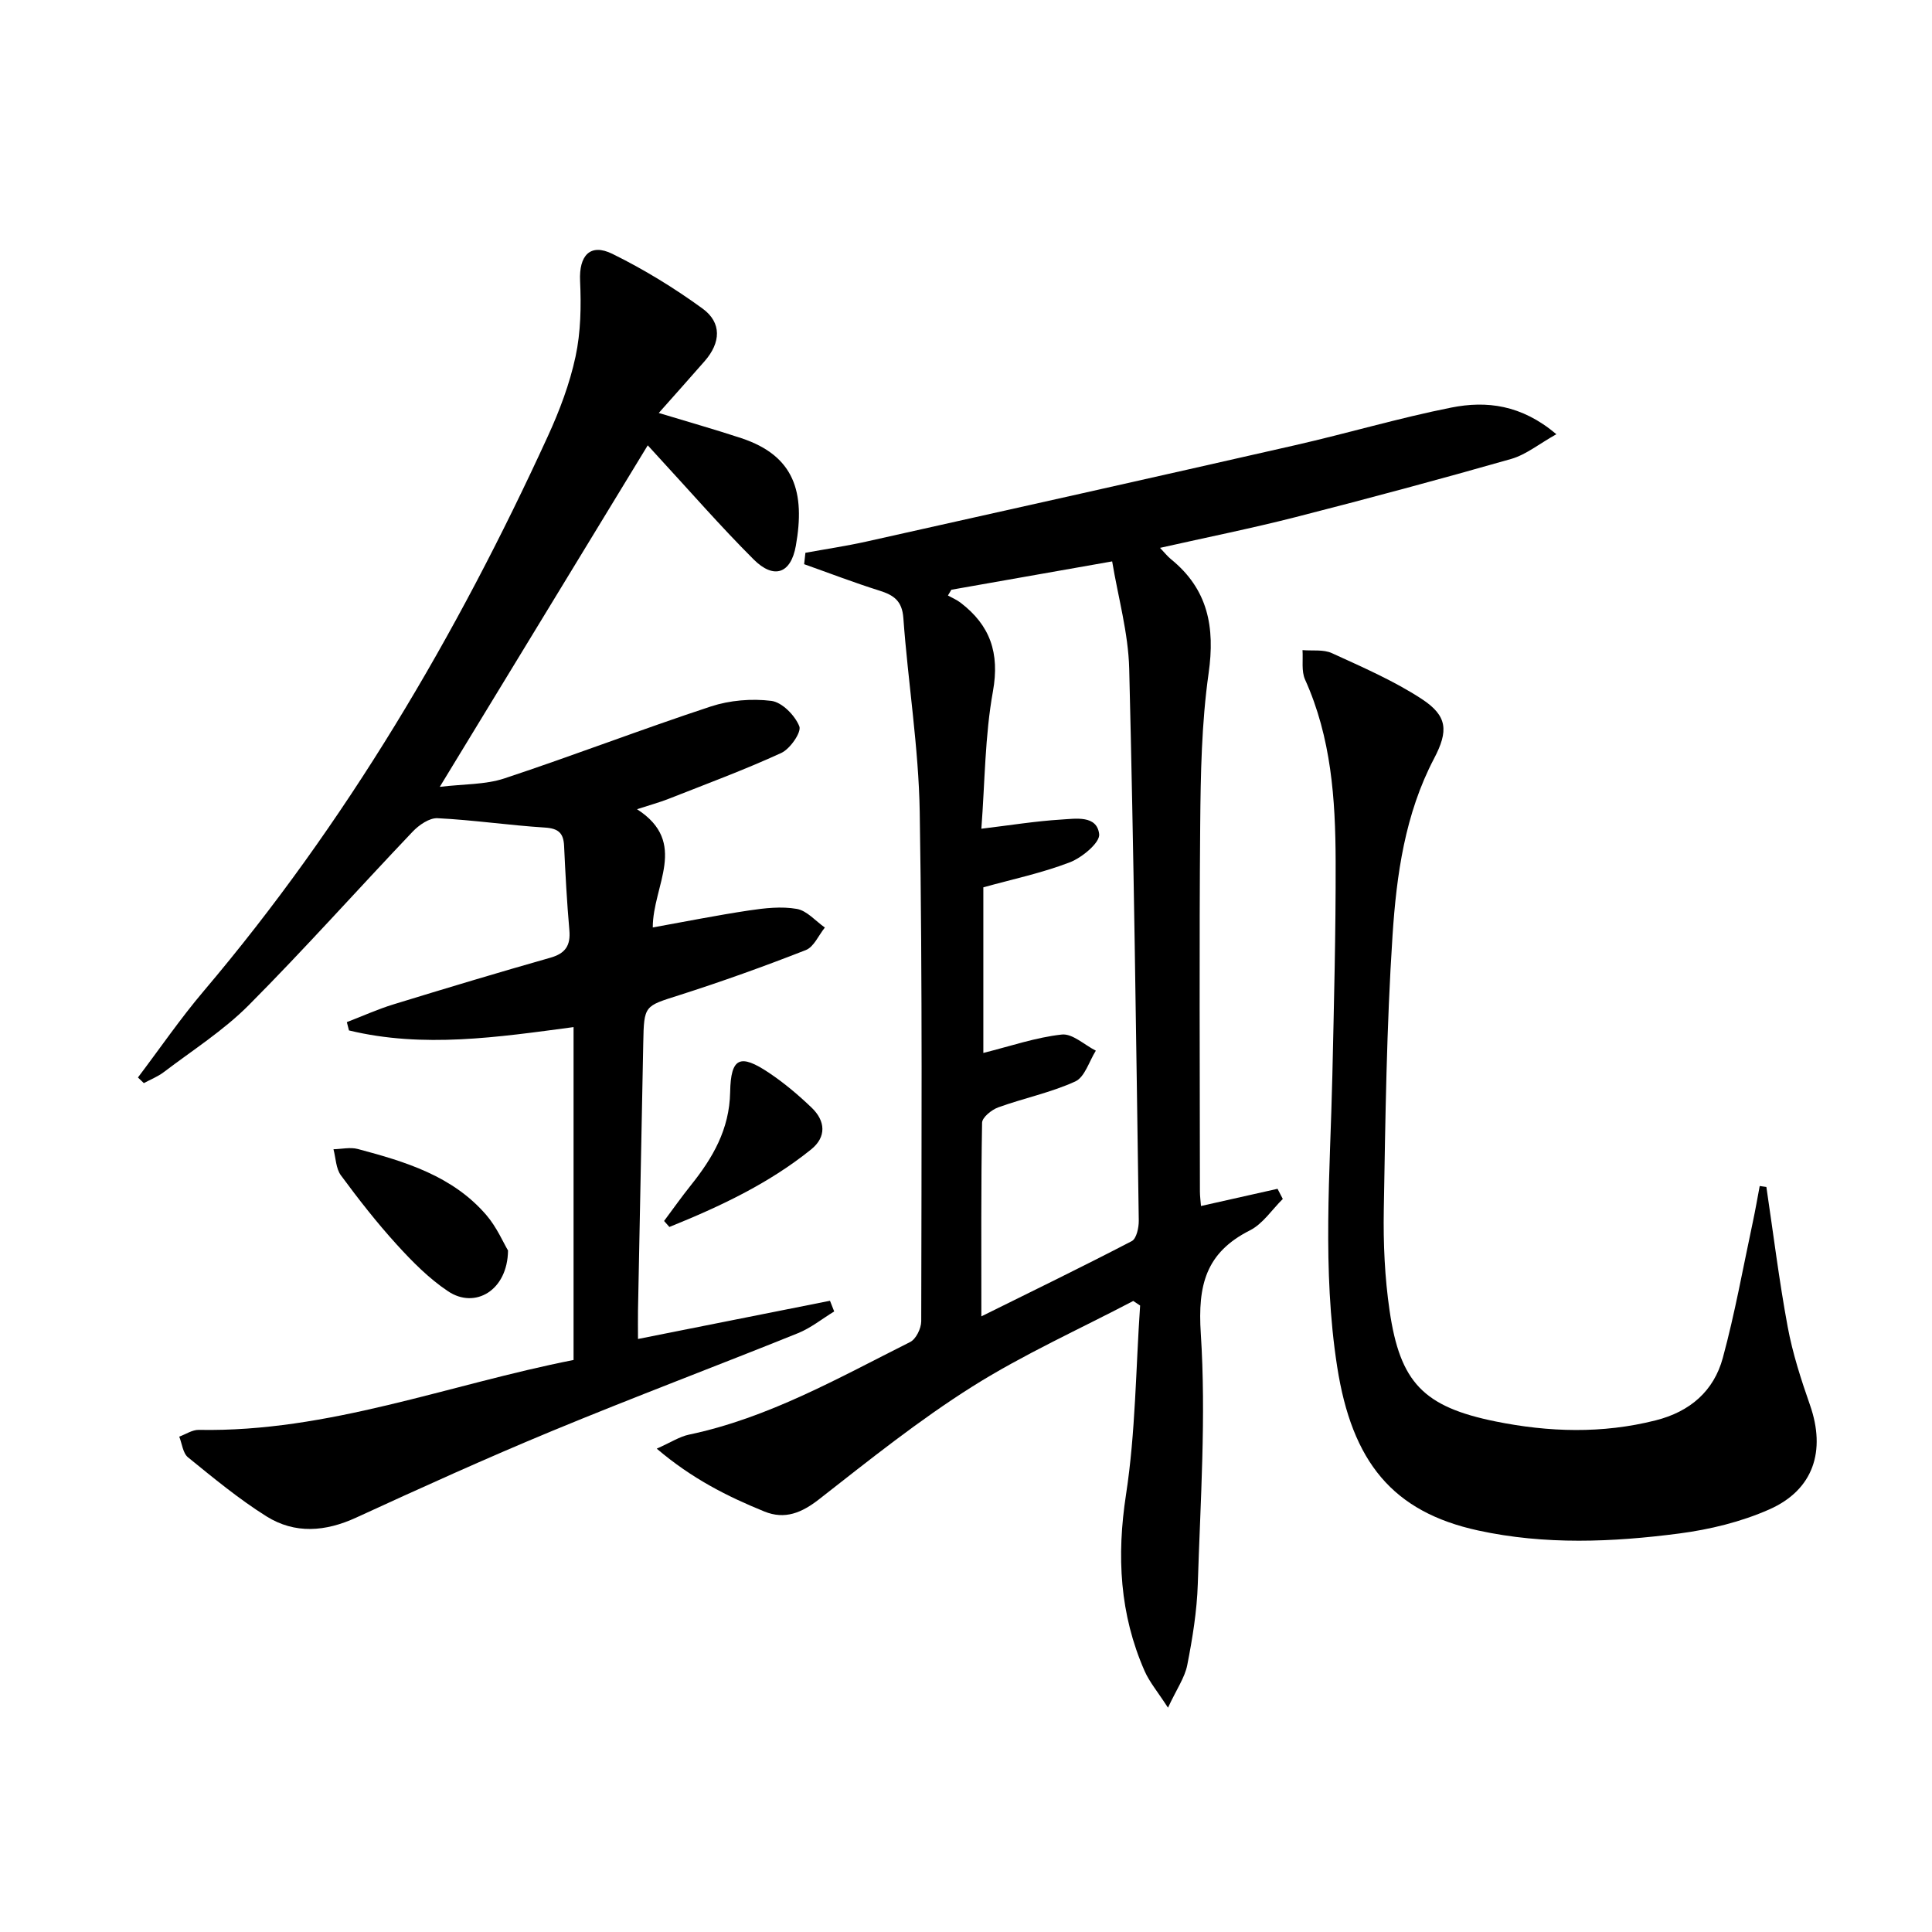
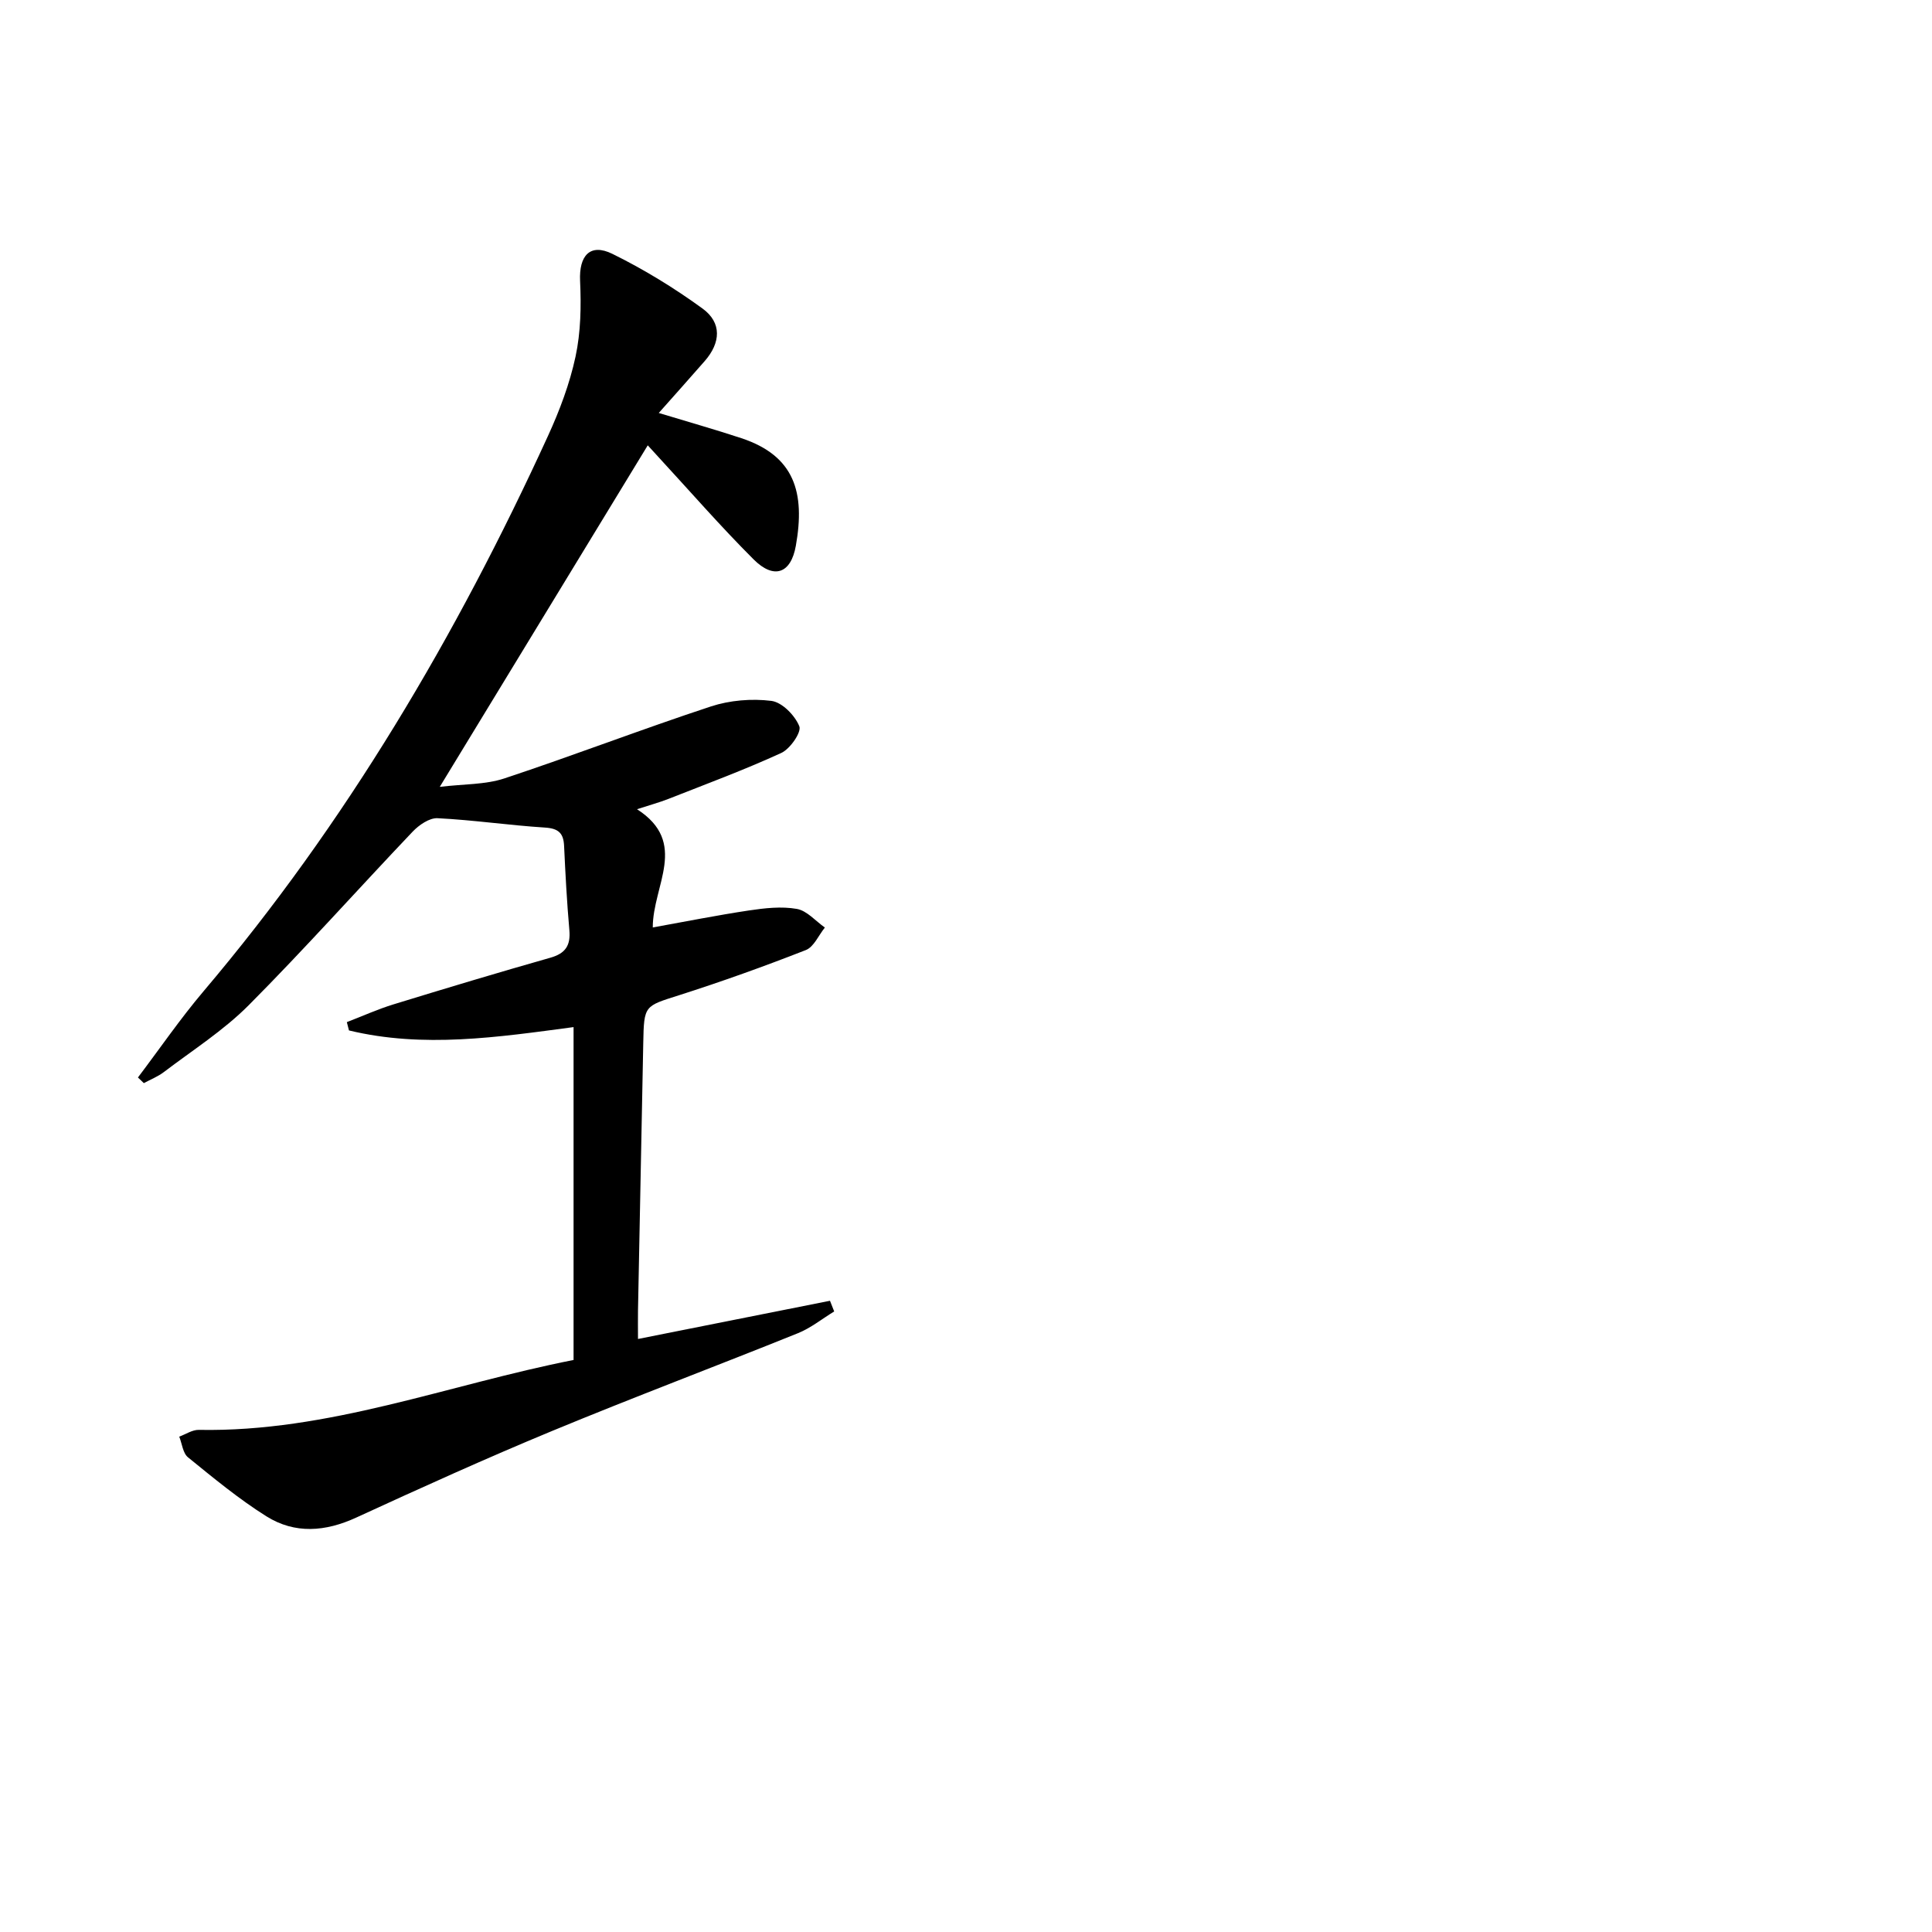
<svg xmlns="http://www.w3.org/2000/svg" enable-background="new 0 0 400 400" viewBox="0 0 400 400">
-   <path d="m234.63 269.35c-11.15 5.85-22.71 11.04-33.33 17.73-11.06 6.97-21.35 15.22-31.67 23.29-3.64 2.85-7.12 4.3-11.38 2.57-7.63-3.11-14.96-6.78-22.28-13.01 2.94-1.31 4.72-2.49 6.66-2.9 16.5-3.47 30.99-11.75 45.81-19.18 1.21-.61 2.28-2.81 2.29-4.28.05-35.14.26-70.29-.31-105.43-.22-13.41-2.42-26.78-3.39-40.19-.26-3.57-2-4.74-4.96-5.67-5.25-1.65-10.39-3.63-15.58-5.47.09-.79.17-1.57.26-2.36 4.22-.77 8.47-1.4 12.65-2.33 29.58-6.6 59.16-13.21 88.72-19.94 10.82-2.46 21.5-5.64 32.37-7.8 7.26-1.44 14.5-.61 21.74 5.52-3.59 2.01-6.29 4.24-9.36 5.12-14.81 4.23-29.7 8.22-44.62 12.04-9.12 2.33-18.35 4.18-28.08 6.37.96 1 1.54 1.76 2.26 2.34 7.67 6.22 9.16 14.05 7.8 23.62-1.46 10.32-1.65 20.87-1.74 31.33-.22 25.32-.07 50.64-.06 75.96 0 .98.14 1.96.22 3.01 5.36-1.2 10.6-2.38 15.85-3.56.36.7.73 1.4 1.09 2.1-2.24 2.21-4.12 5.14-6.8 6.5-9.13 4.61-10.83 11.3-10.18 21.35 1.12 17.21-.08 34.59-.62 51.88-.18 5.61-1.1 11.25-2.18 16.77-.51 2.6-2.2 4.98-3.99 8.83-2.17-3.35-3.84-5.32-4.84-7.59-5.16-11.75-5.81-23.78-3.85-36.54 1.98-12.89 2.02-26.08 2.92-39.13-.49-.32-.95-.63-1.42-.95zm-31.45-97.77c6.04-.73 11.27-1.58 16.54-1.9 2.99-.18 7.38-.95 7.85 3.01.21 1.75-3.53 4.86-6.06 5.84-5.81 2.23-11.98 3.53-17.92 5.18v34.29c5.68-1.42 10.9-3.23 16.25-3.81 2.2-.24 4.68 2.15 7.04 3.34-1.38 2.19-2.28 5.46-4.25 6.37-5.07 2.32-10.68 3.46-15.96 5.37-1.37.5-3.32 2.07-3.34 3.18-.23 13.09-.15 26.18-.15 40.09 10.19-5.05 20.74-10.17 31.14-15.58.98-.51 1.47-2.8 1.45-4.25-.55-38.09-1.03-76.18-1.98-114.26-.19-7.43-2.3-14.81-3.53-22.22-11.88 2.1-22.59 3.98-33.29 5.87-.24.4-.47.79-.71 1.19.87.49 1.82.88 2.6 1.48 6.13 4.68 8.14 10.4 6.72 18.35-1.67 9.22-1.66 18.76-2.4 28.46z" />
  <path d="m118.75 281.57c0-23.19 0-45.93 0-68.92-15.68 2.09-31.1 4.41-46.5.69-.15-.57-.29-1.15-.44-1.72 3.23-1.24 6.4-2.68 9.7-3.69 10.78-3.31 21.57-6.56 32.42-9.64 3.15-.89 4.23-2.54 3.95-5.72-.51-5.79-.82-11.61-1.09-17.42-.12-2.65-1.15-3.63-3.95-3.81-7.43-.47-14.82-1.57-22.26-1.94-1.68-.08-3.84 1.41-5.14 2.78-11.35 11.93-22.32 24.25-33.93 35.92-5.23 5.26-11.65 9.34-17.6 13.87-1.24.94-2.75 1.53-4.13 2.28-.41-.39-.81-.78-1.22-1.17 4.51-5.96 8.75-12.15 13.58-17.85 29.49-34.79 52.39-73.65 71.31-114.97 2.41-5.26 4.5-10.8 5.71-16.44 1.09-5.07 1.18-10.46.94-15.67-.24-5.2 2.05-7.87 6.69-5.59 6.51 3.2 12.79 7.05 18.66 11.32 4.03 2.93 3.78 7.07.45 10.88-3.04 3.48-6.12 6.92-9.51 10.74 6.12 1.86 11.65 3.42 17.1 5.22 11.03 3.66 13.24 11.25 11.28 22.28-1.03 5.8-4.56 6.99-8.74 2.82-6.82-6.81-13.17-14.11-19.71-21.2-.78-.84-1.54-1.69-2.21-2.42-14.12 23.19-28.16 46.24-43.06 70.71 4.98-.6 9.41-.44 13.35-1.74 14.33-4.74 28.42-10.18 42.76-14.9 3.92-1.29 8.46-1.67 12.54-1.16 2.22.28 4.89 3.01 5.79 5.26.49 1.21-1.9 4.68-3.73 5.52-7.65 3.51-15.57 6.44-23.41 9.53-1.84.72-3.76 1.24-6.46 2.12 10.76 6.93 3.24 15.77 3.26 24.48 6.77-1.22 13.32-2.53 19.92-3.52 3.27-.49 6.71-.88 9.91-.32 2.09.37 3.88 2.51 5.8 3.86-1.3 1.6-2.27 4-3.94 4.66-8.63 3.38-17.38 6.52-26.21 9.34-7.21 2.3-7.3 2.05-7.45 9.88-.37 18.47-.73 36.94-1.09 55.42-.03 1.78 0 3.57 0 5.88 13.66-2.72 26.71-5.31 39.75-7.91.29.74.58 1.48.87 2.21-2.5 1.53-4.84 3.43-7.52 4.51-16.94 6.83-34.04 13.26-50.92 20.25-13.64 5.65-27.1 11.75-40.52 17.92-6.39 2.94-12.7 3.43-18.59-.26-5.72-3.59-10.98-7.95-16.24-12.22-1.06-.86-1.23-2.83-1.81-4.28 1.35-.49 2.71-1.43 4.05-1.4 26.84.51 51.68-9.38 77.59-14.47z" />
-   <path d="m365.71 245.75c1.44 9.66 2.63 19.36 4.41 28.95 1.02 5.5 2.77 10.91 4.62 16.2 3.32 9.49.74 17.57-8.45 21.62-5.81 2.57-12.27 4.14-18.6 4.97-13.86 1.81-27.84 2.39-41.66-.62-17.68-3.85-26.12-14.17-29.19-33.95-3.12-20.07-1.45-40.14-.99-60.23.33-14.81.72-29.61.68-44.42-.04-12.82-.91-25.57-6.33-37.57-.79-1.76-.39-4.05-.53-6.1 2.04.18 4.33-.18 6.09.63 6.32 2.9 12.78 5.69 18.57 9.47 5.39 3.52 5.58 6.62 2.58 12.34-6.02 11.47-7.78 24.08-8.6 36.63-1.24 18.89-1.48 37.86-1.81 56.8-.12 6.96.19 14.01 1.2 20.89 2.17 14.87 7 19.91 21.97 22.94 10.98 2.22 22.06 2.57 33.12-.23 7.12-1.8 12.04-6.07 13.9-12.93 2.51-9.25 4.2-18.73 6.21-28.12.53-2.48.96-4.98 1.43-7.47.45.06.92.13 1.38.2z" />
-   <path d="m105.18 258.9c-.09 8.28-6.82 12.17-12.39 8.46-3.95-2.63-7.42-6.14-10.64-9.68-4.13-4.54-7.93-9.4-11.57-14.34-1.04-1.41-1.05-3.58-1.54-5.4 1.69-.04 3.48-.47 5.05-.05 9.84 2.62 19.62 5.57 26.58 13.65 2.18 2.53 3.55 5.76 4.51 7.36z" />
-   <path d="m137.49 252.79c1.84-2.47 3.62-4.99 5.55-7.4 4.53-5.66 7.98-11.56 8.13-19.27.13-7.22 2.07-8 8.05-4 3.15 2.11 6.1 4.6 8.84 7.23 2.84 2.73 3.09 6.04-.13 8.63-8.82 7.11-18.95 11.85-29.34 16.05-.37-.4-.73-.82-1.1-1.24z" />
</svg>